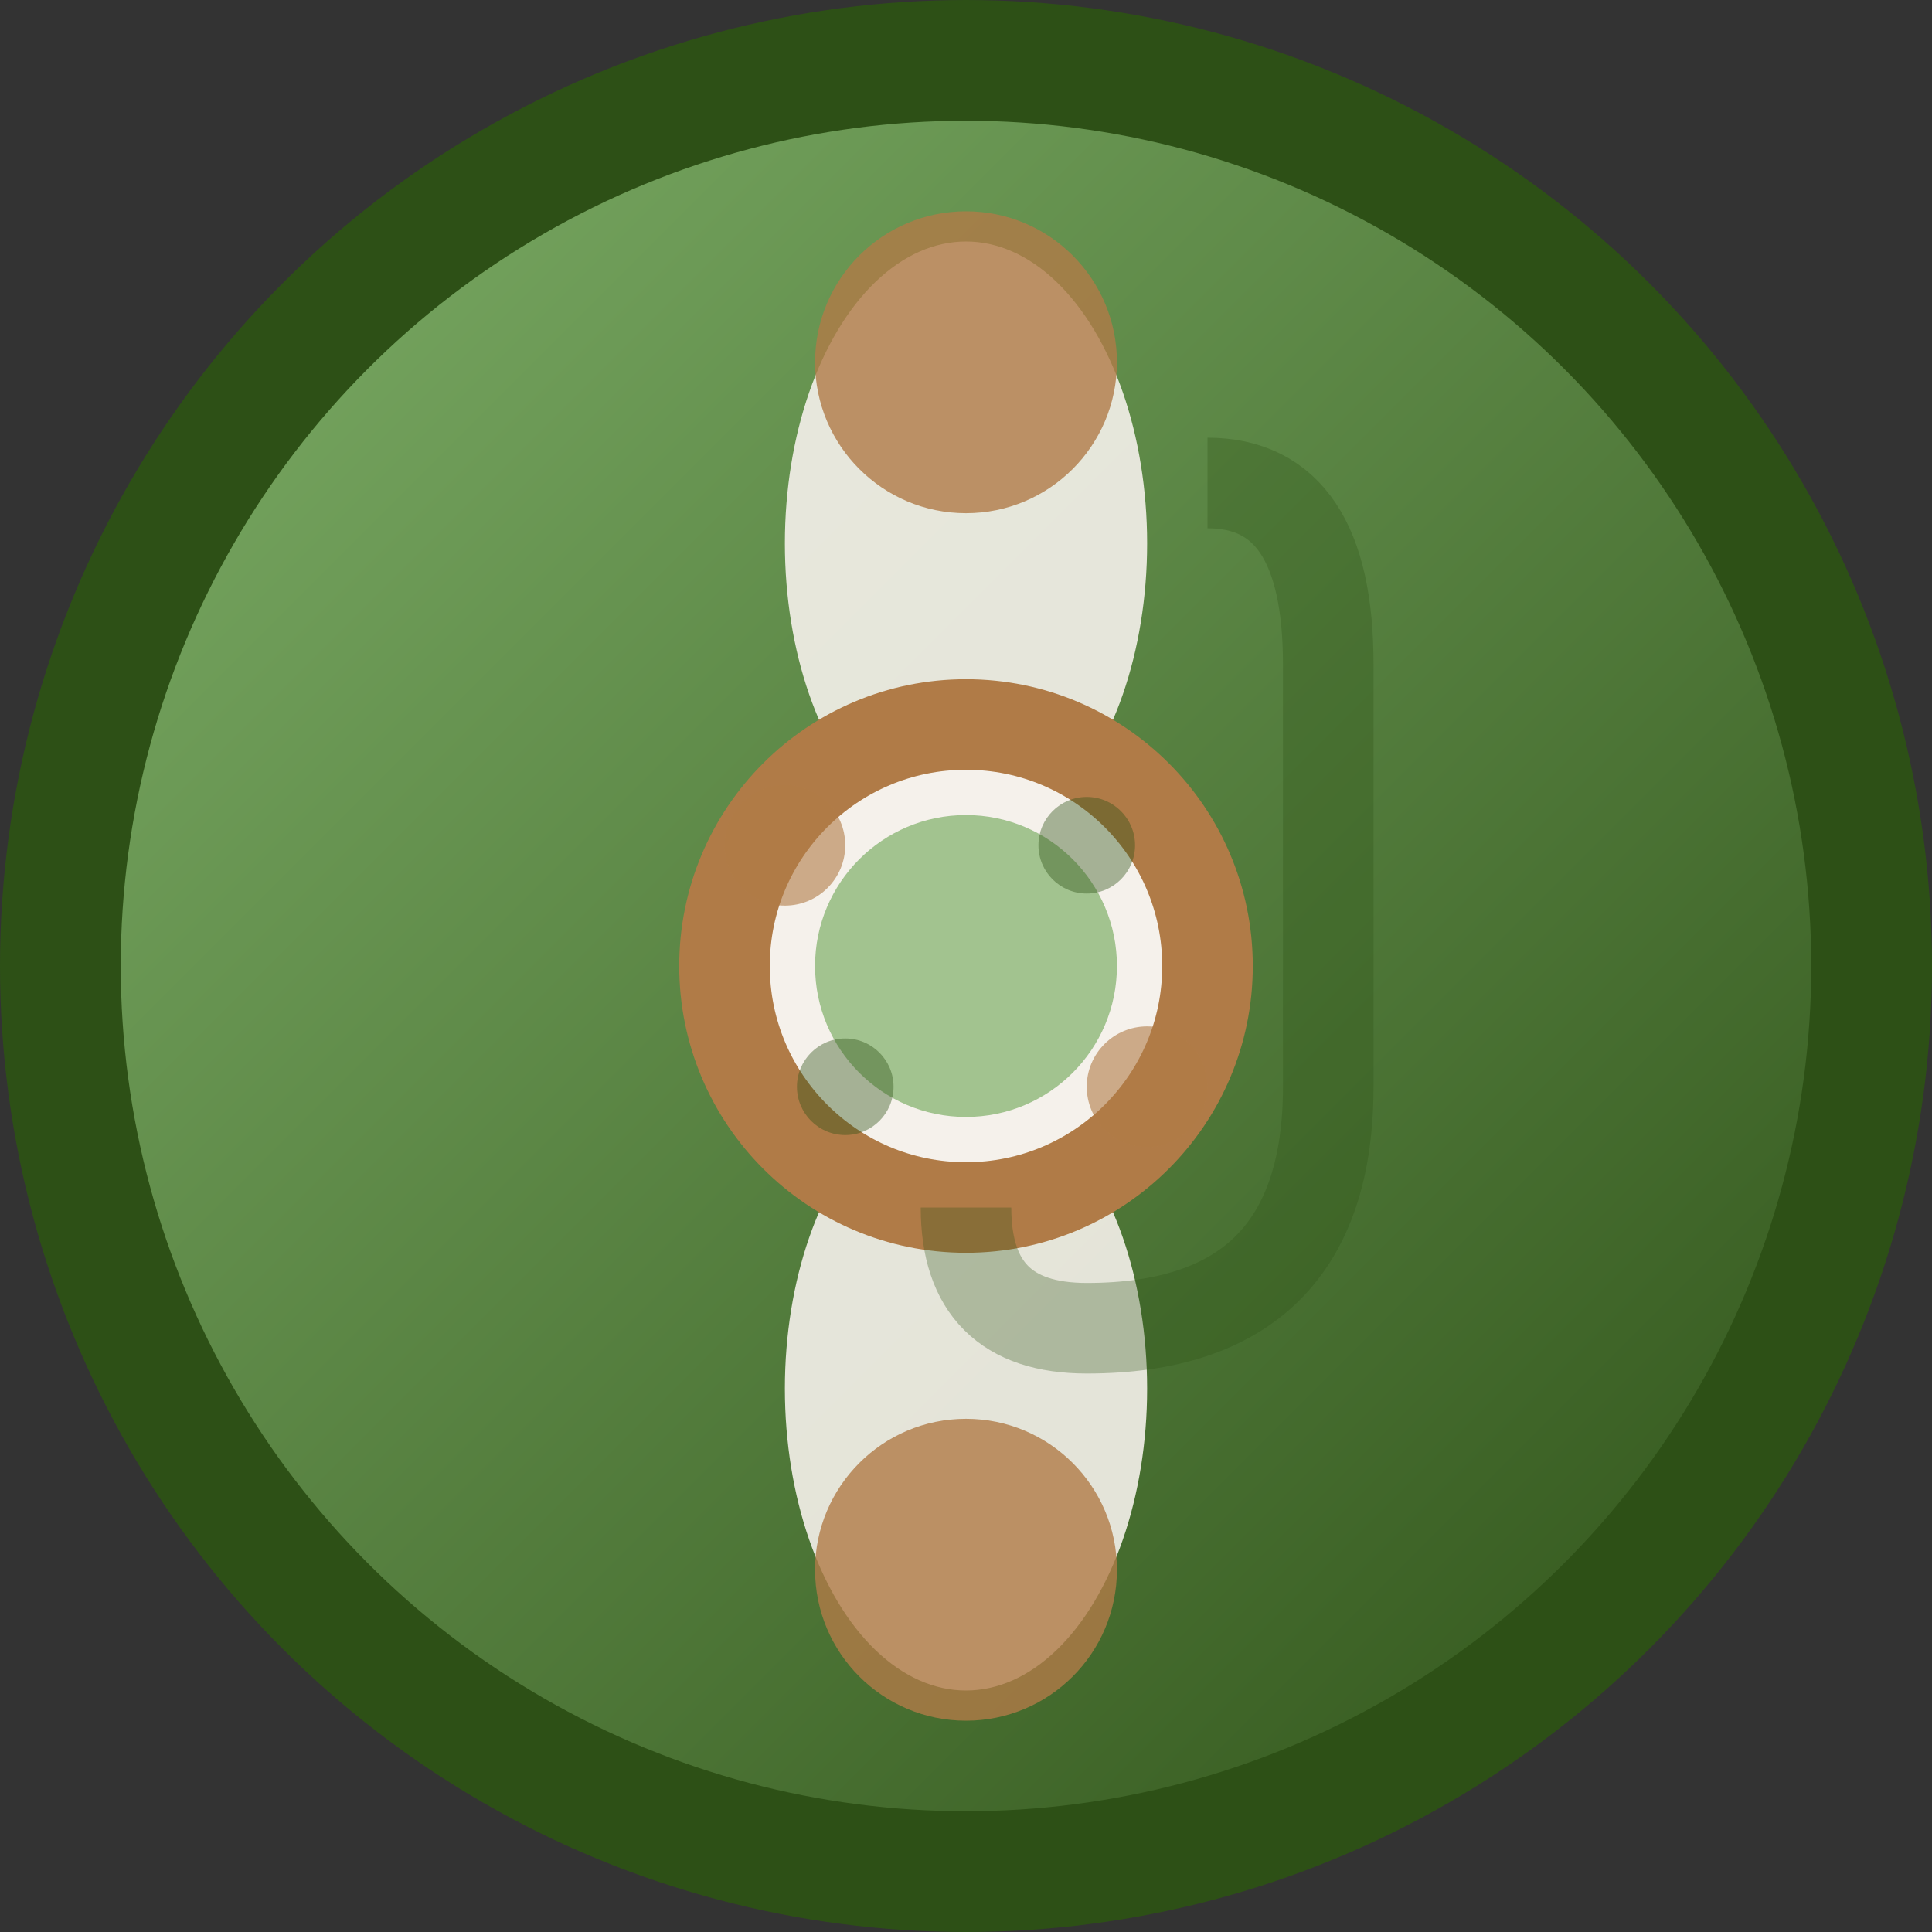
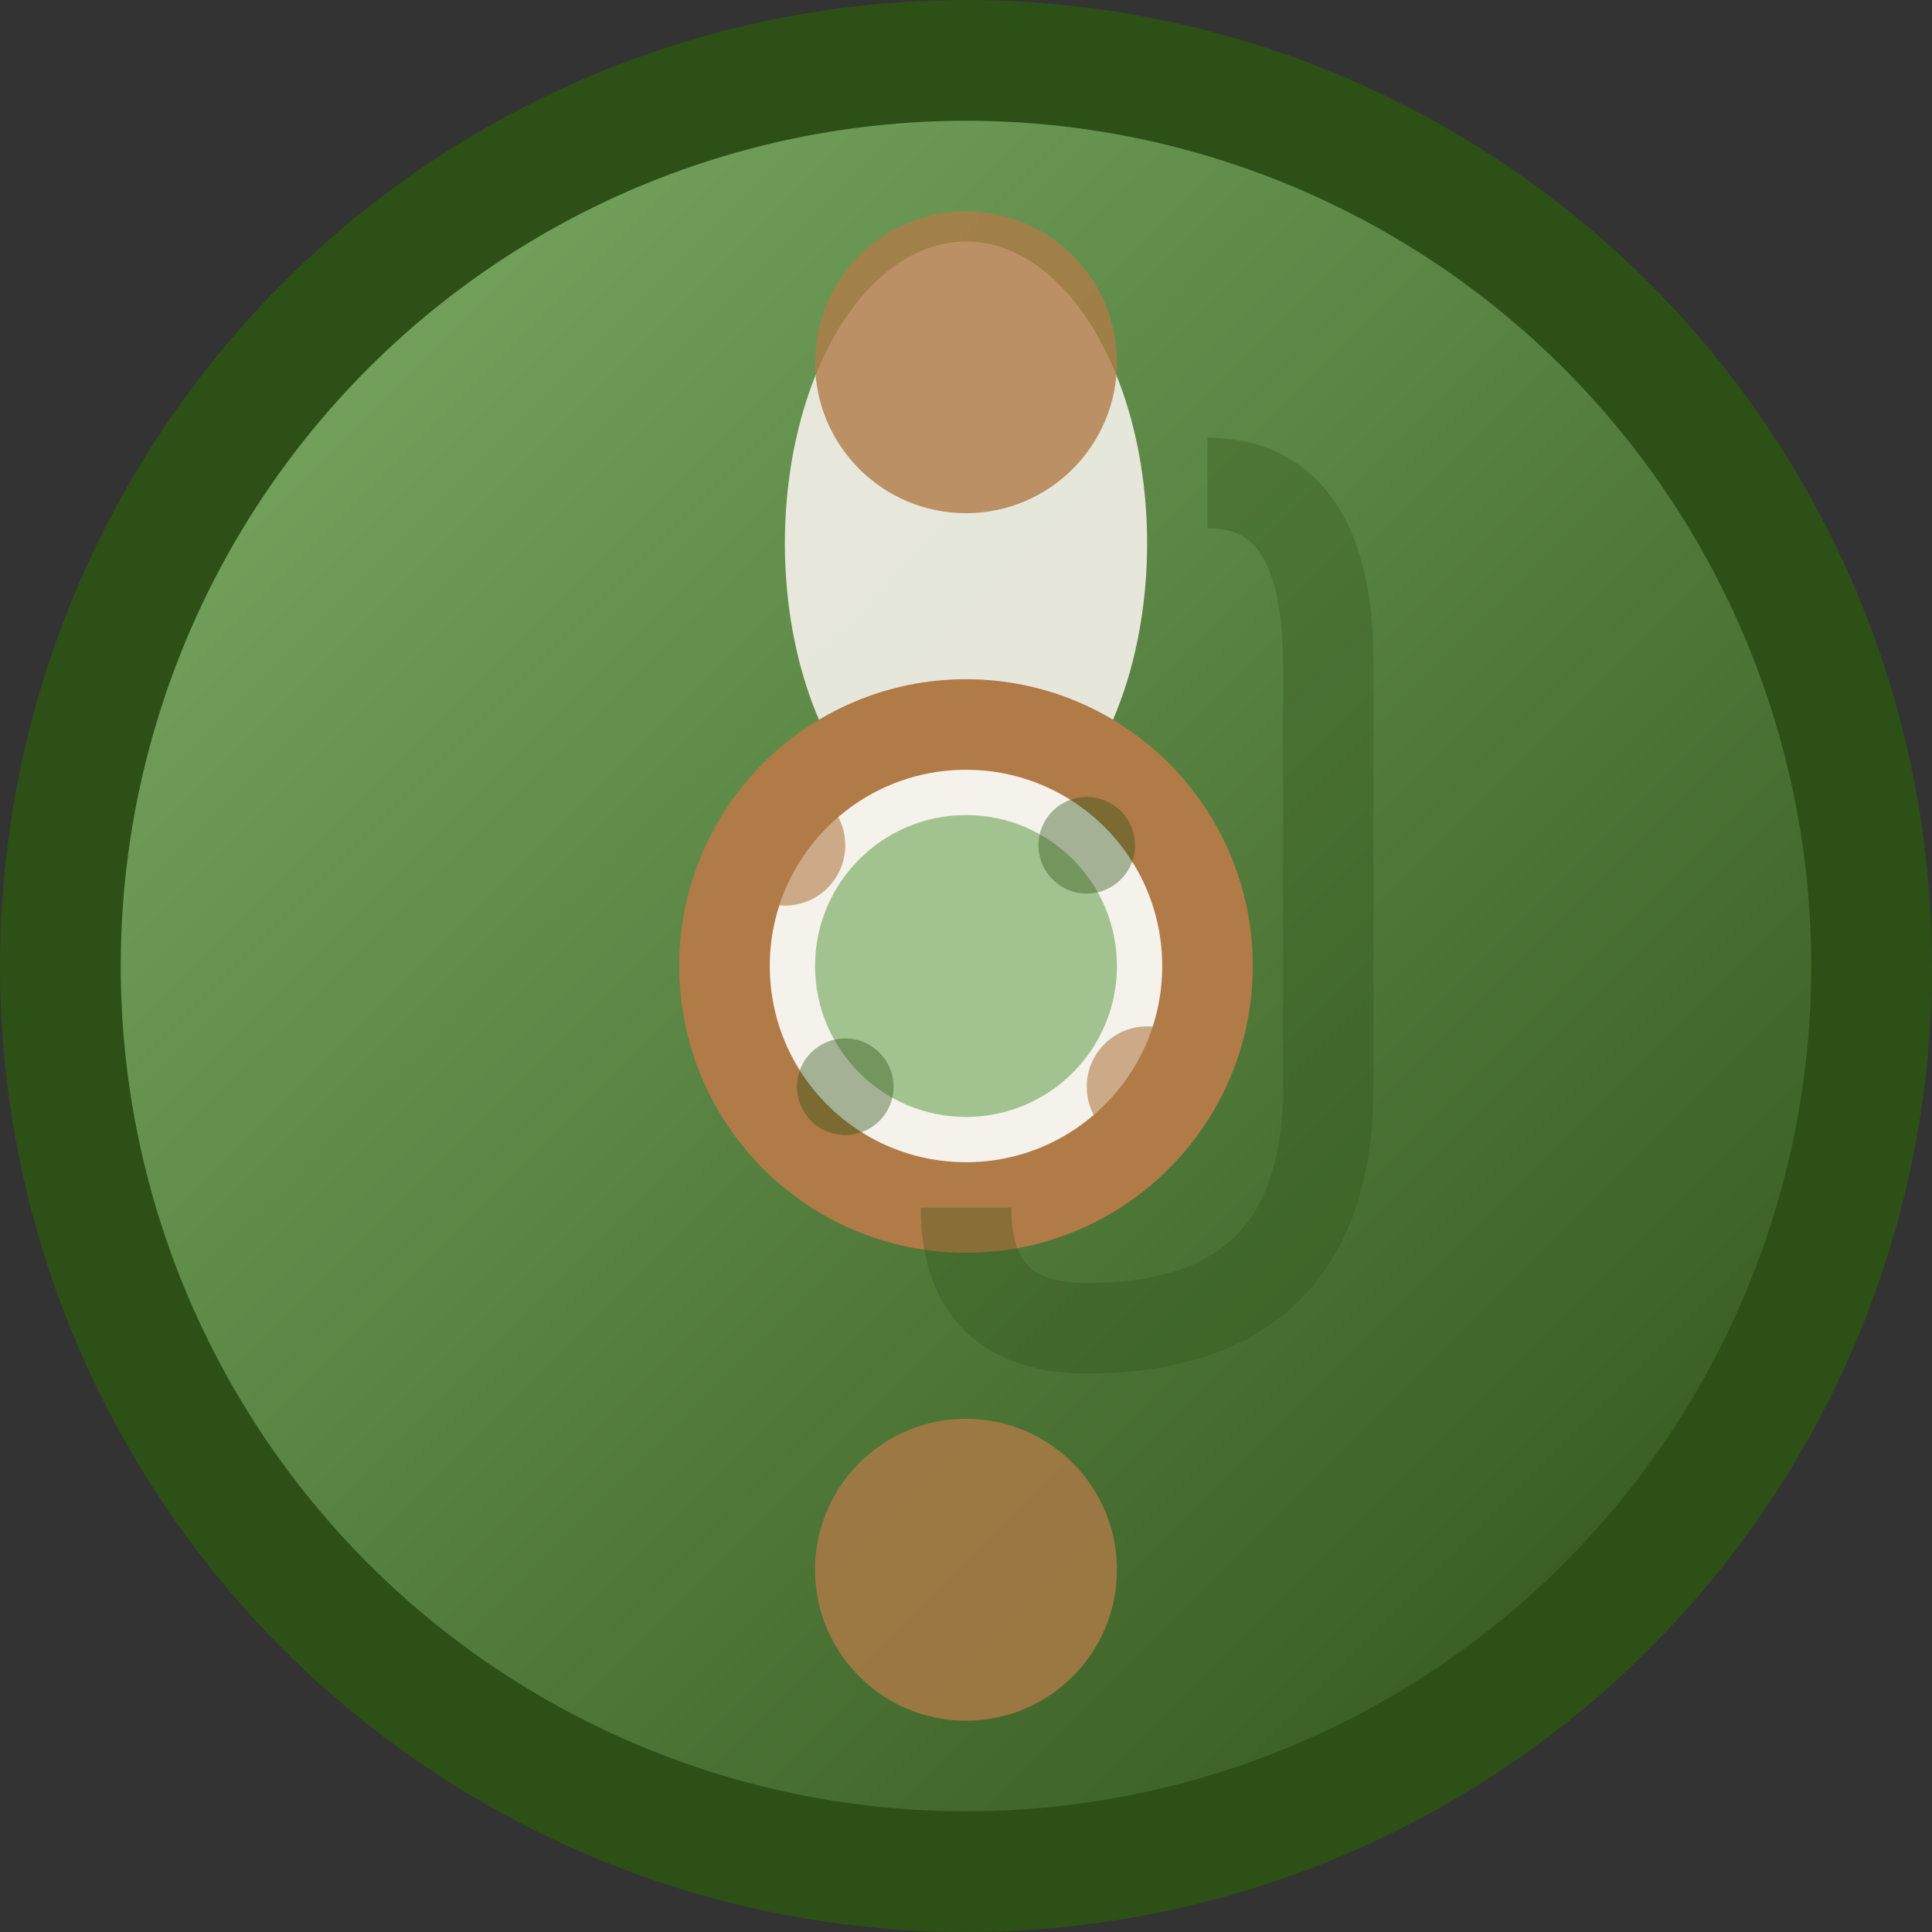
<svg xmlns="http://www.w3.org/2000/svg" viewBox="0 0 32 32" width="32" height="32">
  <rect x="0" y="0" width="32" height="32" fill="#333333" stroke="none" />
  <defs>
    <linearGradient id="jointGradient" x1="0%" y1="0%" x2="100%" y2="100%">
      <stop offset="0%" style="stop-color:#7FB069;stop-opacity:1" />
      <stop offset="100%" style="stop-color:#2D5016;stop-opacity:1" />
    </linearGradient>
  </defs>
  <circle cx="16" cy="16" r="15" fill="url(#jointGradient)" stroke="#2D5016" stroke-width="2" />
  <ellipse cx="16" cy="9" rx="3" ry="5" fill="#F5F1EB" opacity="0.9" />
  <circle cx="16" cy="6" r="2.5" fill="#B07B47" opacity="0.8" />
-   <ellipse cx="16" cy="23" rx="3" ry="5" fill="#F5F1EB" opacity="0.9" />
  <circle cx="16" cy="26" r="2.5" fill="#B07B47" opacity="0.8" />
  <circle cx="16" cy="16" r="4" fill="#F5F1EB" stroke="#B07B47" stroke-width="1.5" />
  <circle cx="16" cy="16" r="2.5" fill="#7FB069" opacity="0.7" />
  <circle cx="13" cy="14" r="1" fill="#B07B47" opacity="0.6" />
  <circle cx="19" cy="18" r="1" fill="#B07B47" opacity="0.6" />
  <circle cx="14" cy="18" r="0.8" fill="#2D5016" opacity="0.4" />
  <circle cx="18" cy="14" r="0.8" fill="#2D5016" opacity="0.4" />
  <path d="M 20 8 Q 22 8 22 11 L 22 18 Q 22 22 18 22 Q 16 22 16 20" stroke="#2D5016" stroke-width="1.5" fill="none" opacity="0.3" />
</svg>